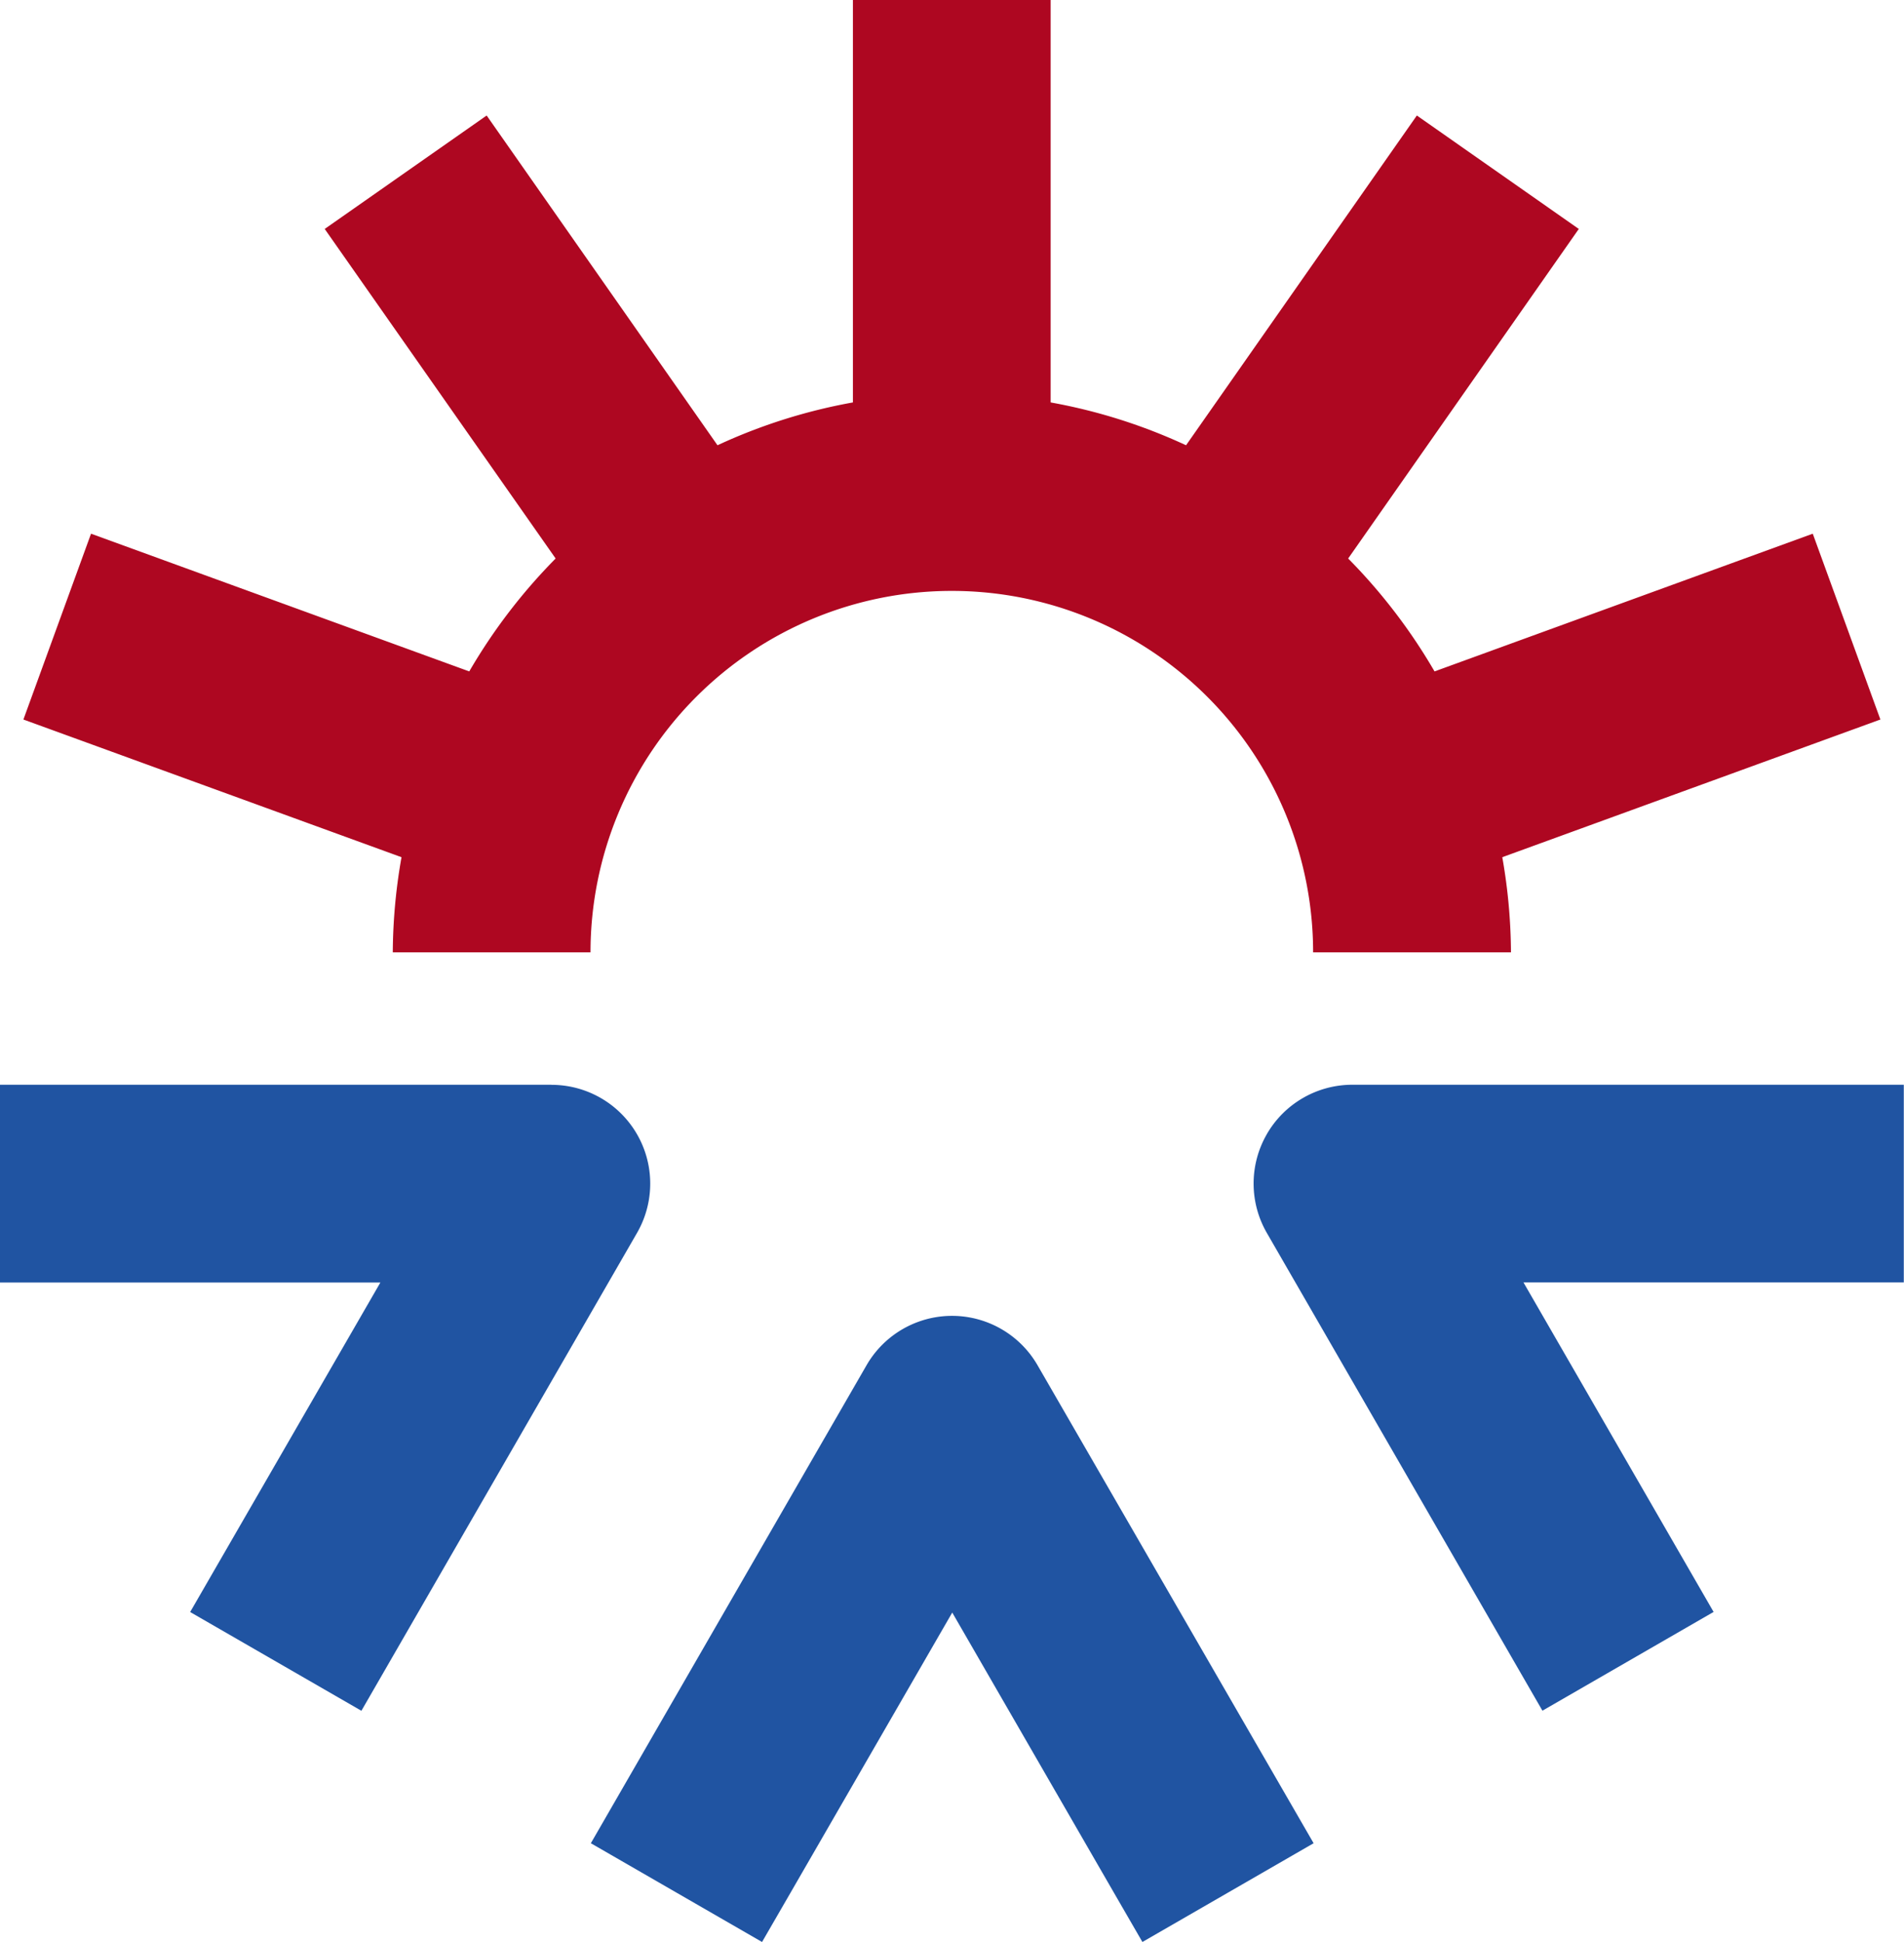
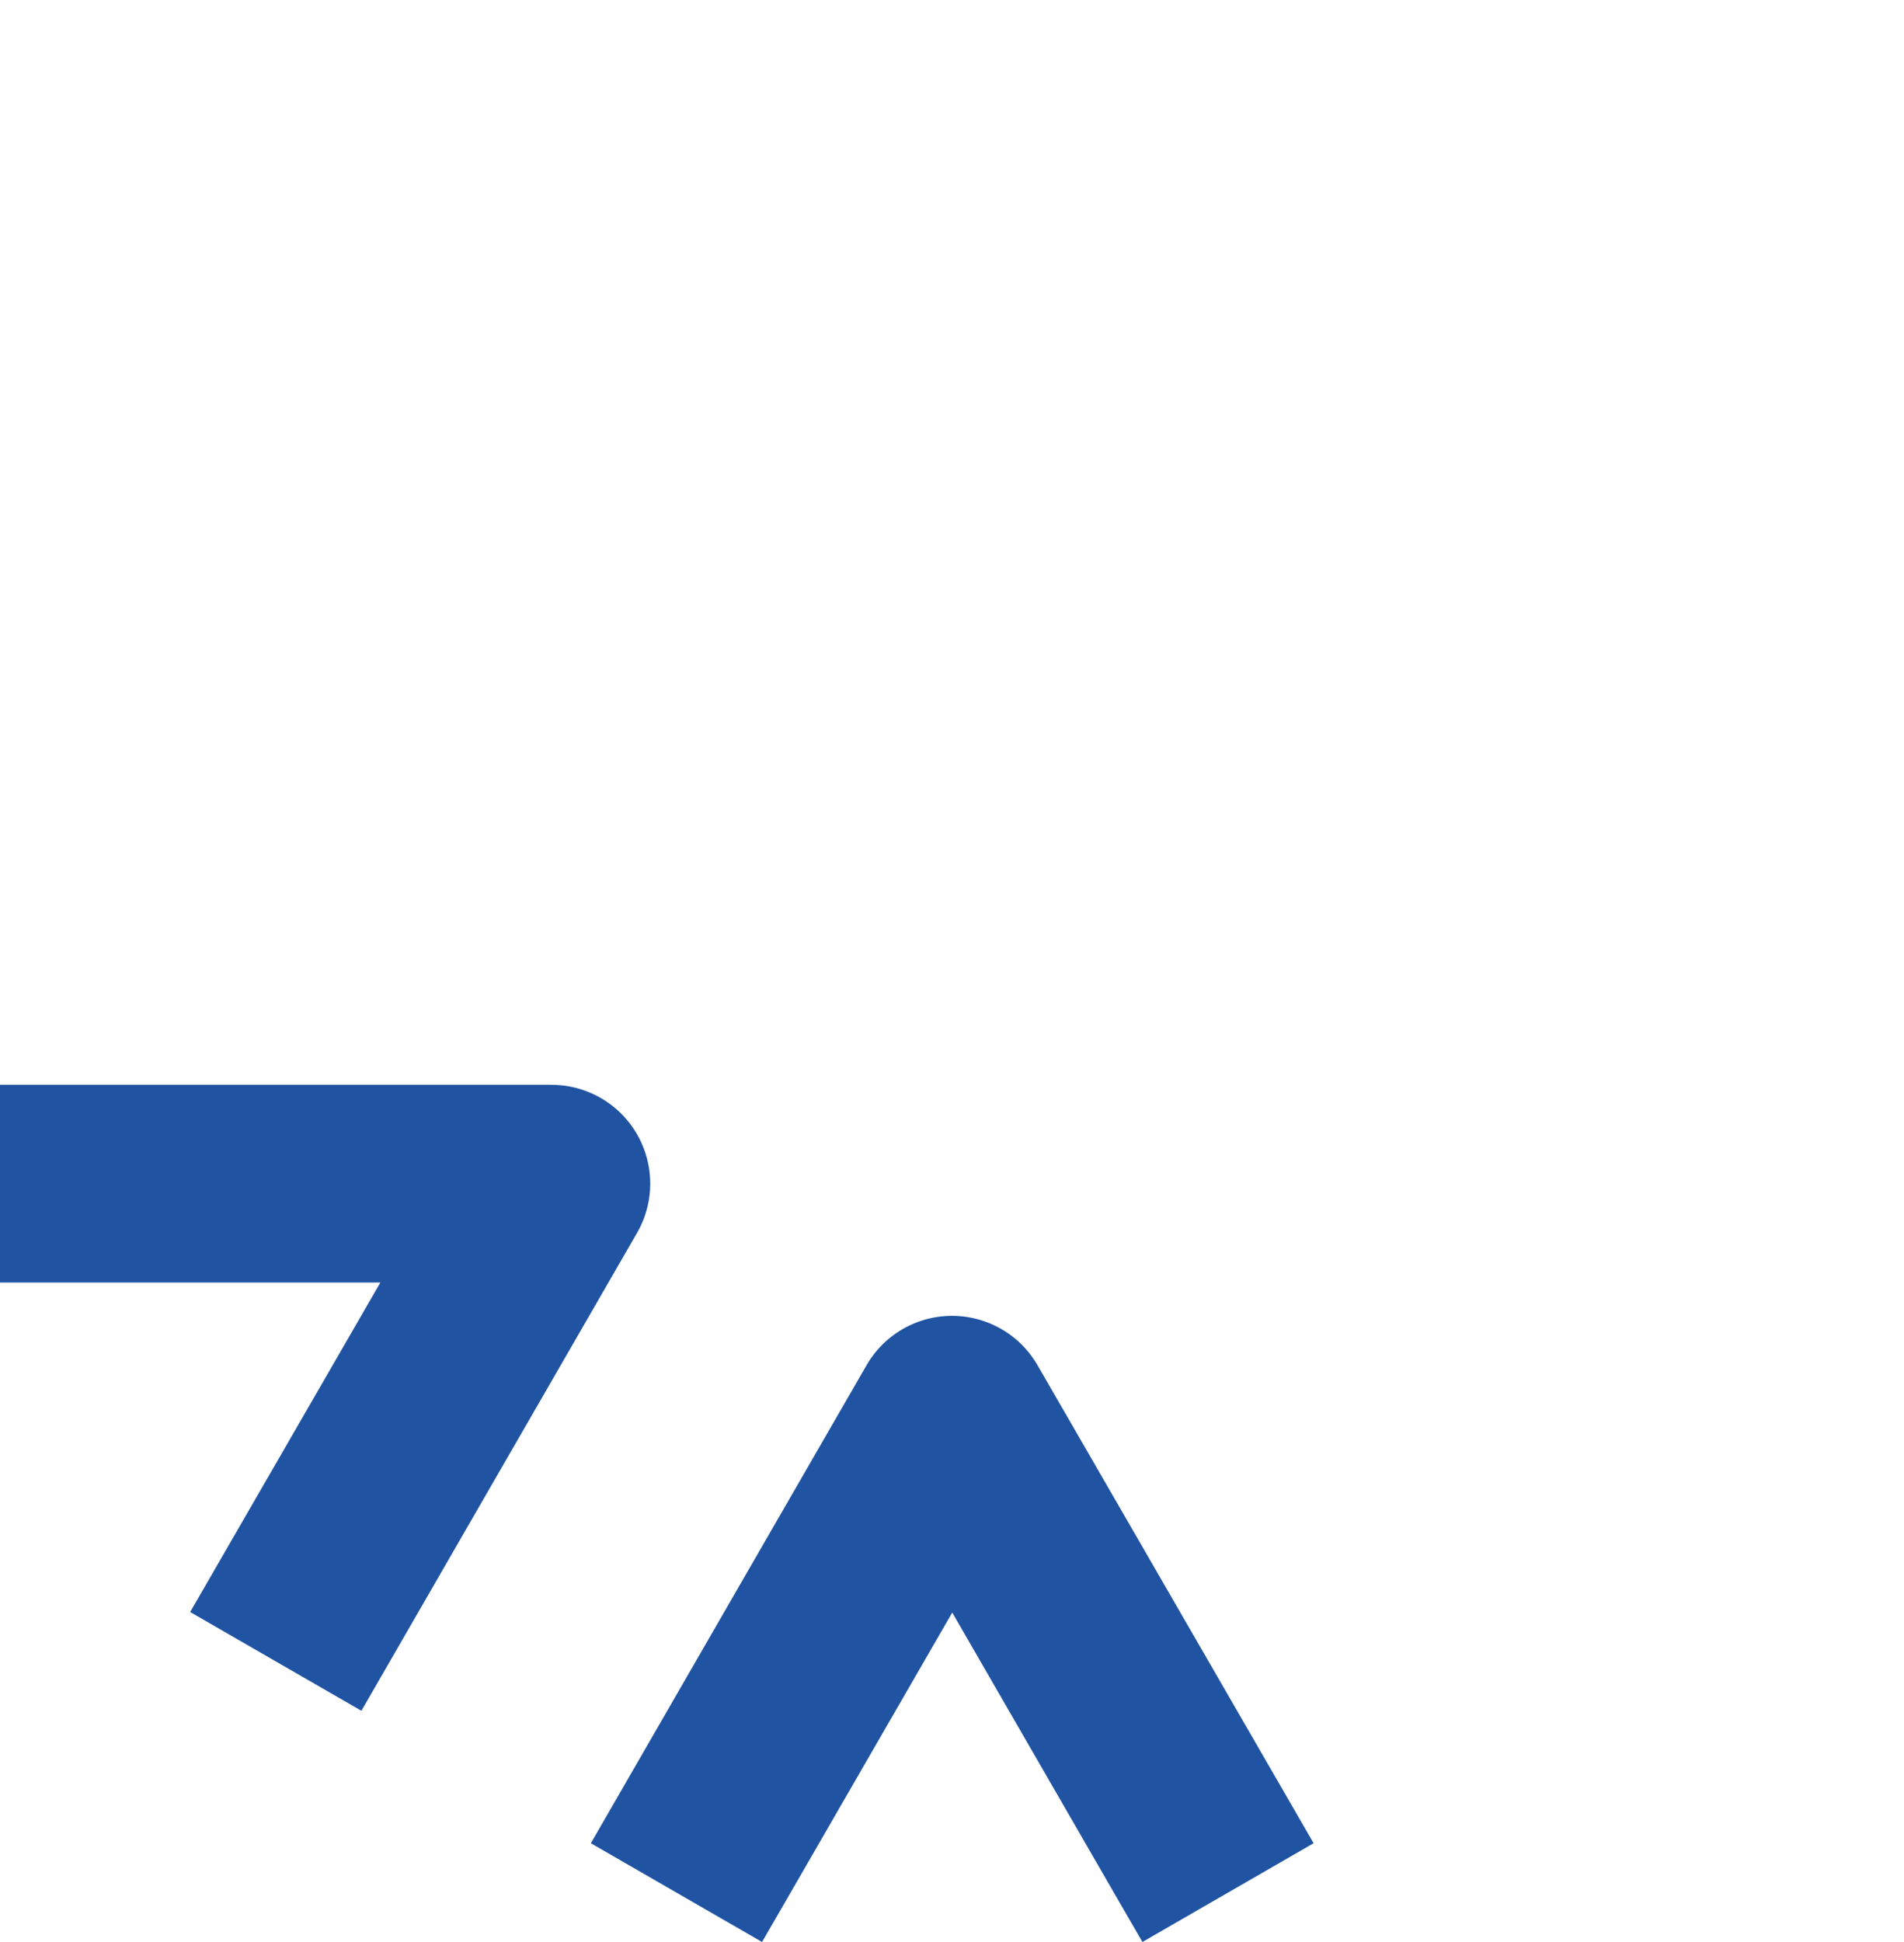
<svg xmlns="http://www.w3.org/2000/svg" width="46.288" height="47.199" viewBox="0 0 46.288 47.199">
  <g transform="translate(-447.523 -2843.793)">
    <path d="M195.439,45.534H182.03v4.807h9.247l-4.624,8.007,4.163,2.4,6.7-11.612a2.4,2.4,0,0,0-2.081-3.6" transform="translate(265.493 2824.621)" fill="#2054a2" />
    <path d="M208.784,52.954a2.4,2.4,0,0,0-4.162,0l-6.7,11.612,2.081,1.2,2.081,1.2.694-1.2,3.93-6.806,3.929,6.806.694,1.2,2.081-1.2,2.081-1.2Z" transform="translate(263.965 2824.022)" fill="#2054a2" />
-     <path d="M216.072,46.735a2.4,2.4,0,0,0,0,2.4l6.7,11.611,4.161-2.4-4.622-8.008h9.246V45.534H218.153a2.4,2.4,0,0,0-2.081,1.2" transform="translate(262.249 2824.621)" fill="#2054a2" />
-     <path d="M218.825,39.511a13.627,13.627,0,0,0-.211-2.312l9.192-3.346-1.644-4.516-9.195,3.347a13.681,13.681,0,0,0-2.1-2.744l5.607-8.009-3.937-2.757-5.611,8.014a13.455,13.455,0,0,0-3.292-1.041v-9.78h-4.807v9.78a13.455,13.455,0,0,0-3.292,1.041l-5.612-8.014-3.937,2.757L195.6,29.94a13.682,13.682,0,0,0-2.1,2.744l-9.195-3.347-1.644,4.516,9.192,3.346a13.627,13.627,0,0,0-.212,2.312h4.807a8.783,8.783,0,1,1,17.567,0Z" transform="translate(265.431 2827.426)" fill="#ae0721" />
  </g>
</svg>